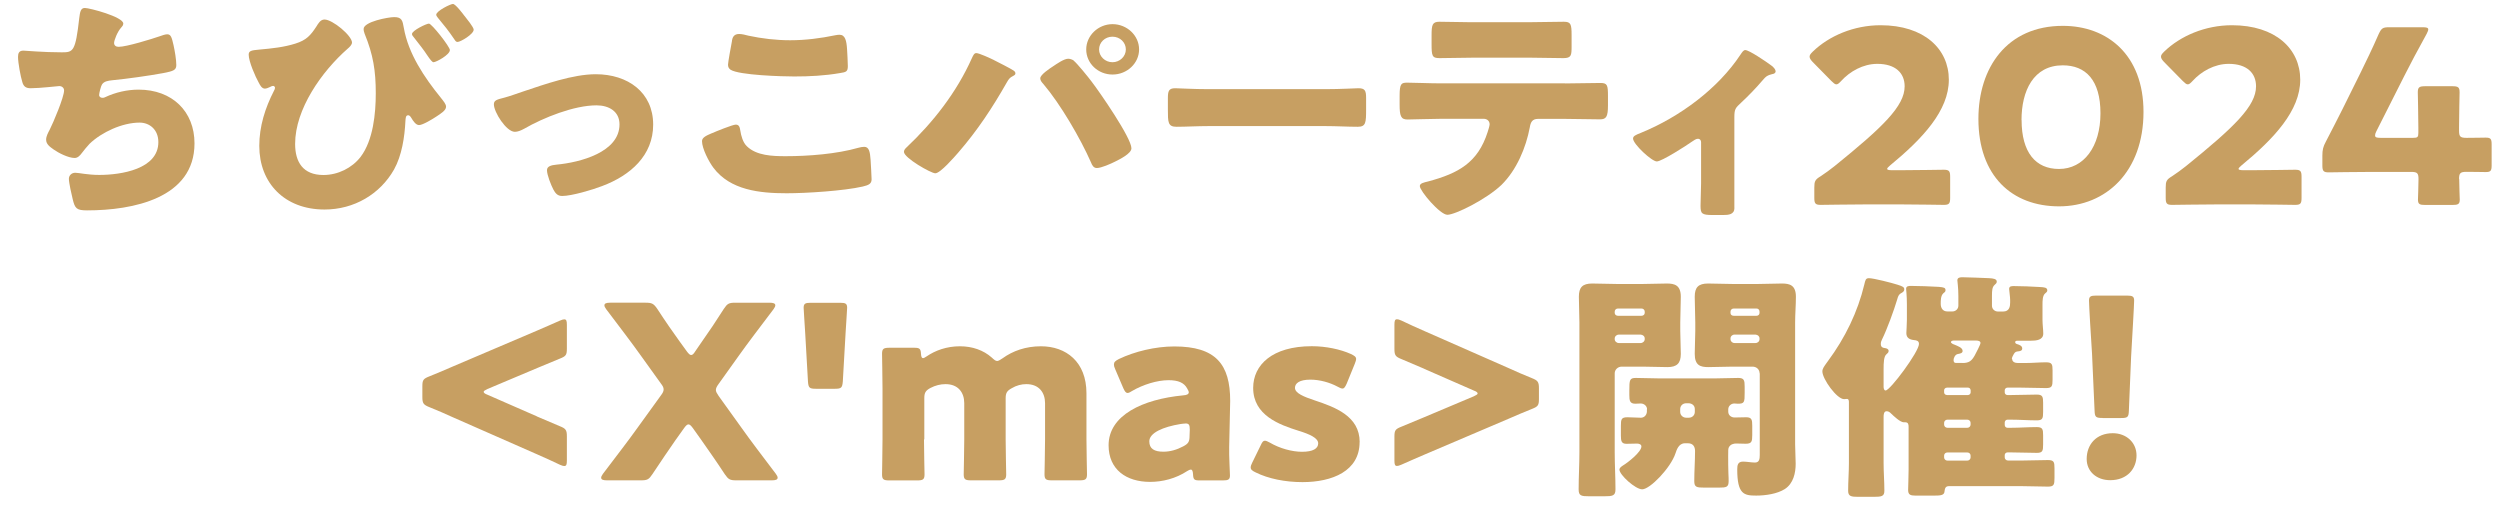
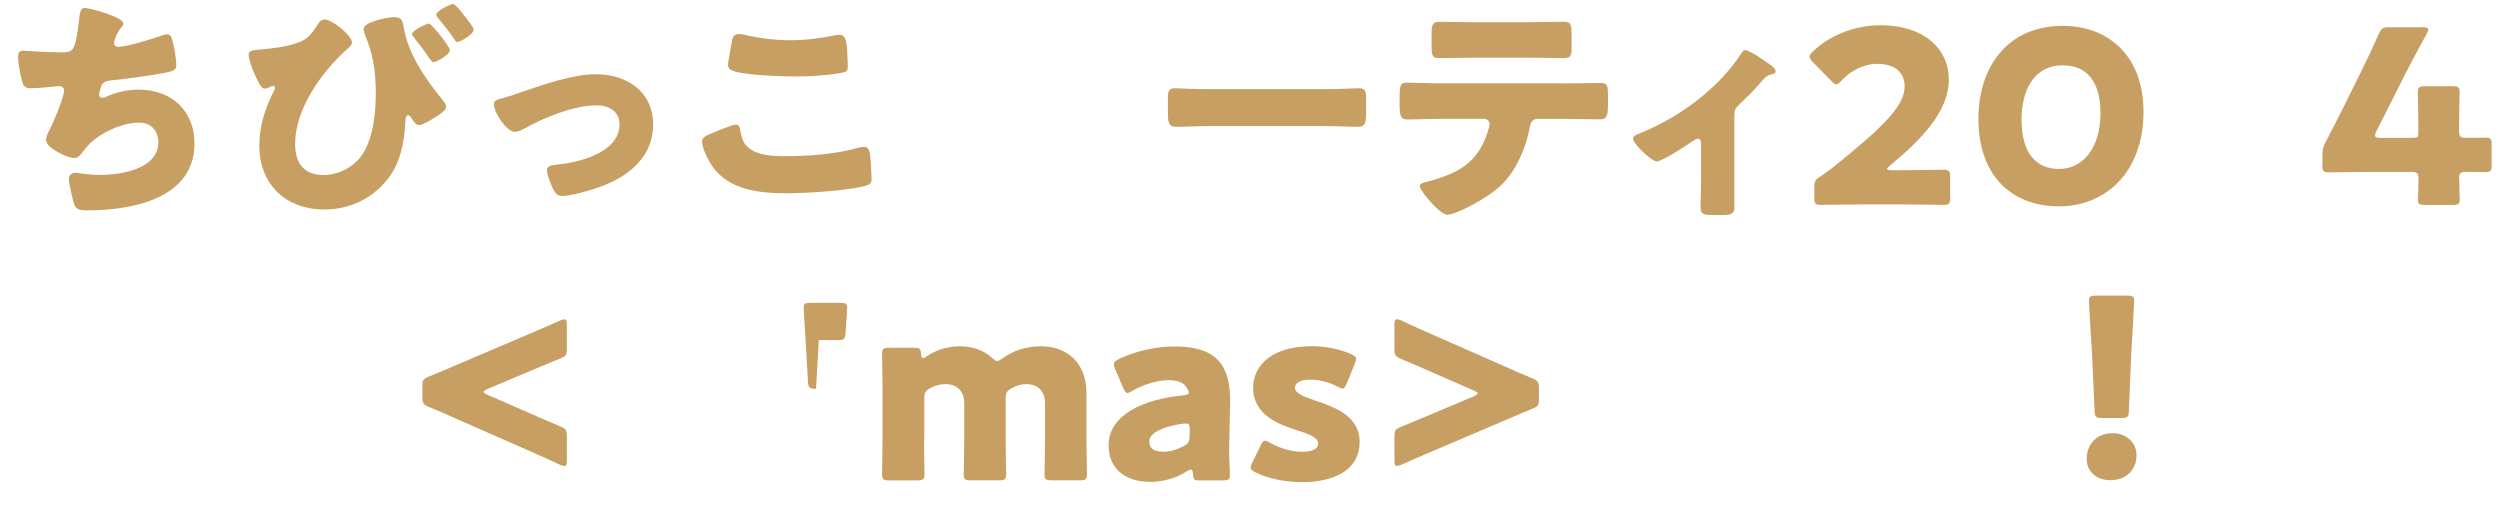
<svg xmlns="http://www.w3.org/2000/svg" id="_レイヤー_2" data-name="レイヤー 2" width="323" height="65.95" viewBox="0 0 323 65.95">
  <defs>
    <style>
      .cls-1 {
        fill: none;
      }

      .cls-2 {
        clip-path: url(#clippath);
      }

      .cls-3 {
        fill: #c79f62;
      }
    </style>
    <clipPath id="clippath">
      <rect class="cls-1" width="323" height="65.95" />
    </clipPath>
  </defs>
  <g id="_情報" data-name="情報">
    <g class="cls-2">
      <g>
        <path class="cls-3" d="M15.92,3.09c0,.19-.13.31-.26.47-.49.53-.92,1.65-.92,1.99s.26.5.59.5c1.01,0,4.25-1,5.32-1.37.26-.09.69-.25.95-.25.49,0,.59.41.82,1.4.16.72.36,1.87.36,2.58,0,.65-.39.78-1.67,1.03-1.83.34-4.74.75-6.63.93-.49.06-1.05.12-1.31.56-.13.19-.36,1.09-.36,1.34s.2.37.46.37c.13,0,.2-.03.33-.09,1.31-.62,2.84-.97,4.31-.97,4.35,0,7.22,2.83,7.22,6.94,0,7.1-7.97,8.66-13.88,8.66-1.37,0-1.57-.25-1.86-1.46-.13-.53-.49-2.09-.49-2.62,0-.44.36-.78.82-.78s1.6.28,3.1.28c2.84,0,7.64-.75,7.64-4.24,0-1.62-1.14-2.52-2.42-2.52-2.25,0-4.93,1.25-6.47,2.74-.33.34-.72.84-1.01,1.21-.23.31-.52.62-.91.62-.82,0-2.09-.65-2.71-1.09-.52-.37-.98-.69-.98-1.28,0-.44.26-.9.46-1.28.46-.9,1.86-4.2,1.86-5.08,0-.34-.29-.56-.62-.56-.16,0-2.52.28-3.69.28-.62,0-.92-.22-1.08-.78-.23-.72-.56-2.52-.56-3.27,0-.47.13-.81.69-.81.26,0,2.55.22,4.97.22,1.47,0,1.76-.09,2.25-4.42.1-.75.16-1.31.72-1.31.62,0,4.97,1.15,4.97,2.02Z" />
        <path class="cls-3" d="M45.48,5.48c0,.31-.33.62-.56.81-3.37,2.96-6.79,7.82-6.79,12.3,0,2.34,1.01,4.02,3.66,4.02,1.86,0,3.69-.9,4.8-2.34,1.63-2.15,1.96-5.61,1.96-8.22,0-2.9-.33-4.98-1.44-7.69-.07-.19-.13-.4-.13-.62,0-.93,3.17-1.53,3.95-1.53.98,0,1.08.44,1.24,1.37.59,3.39,2.68,6.45,4.77,9.03.39.5.69.84.69,1.18,0,.47-.65.87-1.27,1.28-.42.28-1.73,1.09-2.22,1.09-.42,0-.78-.56-.98-.9-.13-.22-.26-.37-.42-.37-.33,0-.33.37-.36.75-.1,2.06-.46,4.45-1.47,6.26-1.8,3.18-5.16,5.17-8.98,5.17-5.13,0-8.43-3.39-8.43-8.22,0-2.52.75-4.89,1.9-7.13.07-.12.13-.25.13-.37s-.1-.25-.23-.25c-.16,0-.33.09-.46.16-.16.09-.46.19-.62.19-.39,0-.62-.44-.78-.75-.46-.81-1.31-2.77-1.31-3.64,0-.5.36-.56,1.34-.65,1.76-.16,3.2-.31,4.7-.78,1.41-.44,1.96-1.06,2.71-2.21.23-.37.52-.9,1.04-.9,1.05,0,3.56,2.09,3.56,2.99ZM58.12,6.48c0,.59-1.76,1.56-2.12,1.56-.13,0-.39-.28-.85-.97-.36-.56-.92-1.28-1.63-2.18-.2-.25-.29-.34-.29-.5,0-.44,1.86-1.34,2.19-1.34.36,0,2.71,2.99,2.71,3.43ZM60.02,2.06c.29.37,1.18,1.46,1.18,1.77,0,.59-1.7,1.59-2.09,1.59-.2,0-.29-.16-.39-.31-.82-1.21-1.24-1.71-2.16-2.83-.1-.12-.2-.28-.2-.37,0-.5,1.86-1.4,2.16-1.4.33,0,1.27,1.25,1.5,1.56Z" />
        <path class="cls-3" d="M84.39,16.1c0,3.99-2.94,6.57-6.6,7.94-1.21.47-3.92,1.28-5.16,1.28-.62,0-.88-.37-1.14-.84-.29-.56-.82-1.87-.82-2.49,0-.5.52-.65,1.24-.72,3.01-.28,8.13-1.59,8.13-5.2,0-1.68-1.37-2.46-2.97-2.46-2.91,0-6.86,1.59-9.34,3.02-.46.25-.85.4-1.21.4-1.11,0-2.71-2.55-2.71-3.55,0-.53.39-.62,1.37-.87.62-.16,1.73-.56,2.38-.78,2.78-.93,6.47-2.24,9.41-2.24,4.15,0,7.42,2.34,7.42,6.51Z" />
        <path class="cls-3" d="M91.96,17.22c.49-.22,2.71-1.12,3.1-1.12.42,0,.52.31.59.78.1.65.33,1.53.85,2.02,1.24,1.21,3.3,1.28,5,1.28,2.94,0,6.6-.28,9.41-1.09.23-.06.52-.12.75-.12.62,0,.75.65.82,1.68.03.53.13,2.12.13,2.52,0,.56-.36.75-1.14.93-2.42.56-7.32.87-9.83.87-3.5,0-7.29-.4-9.47-3.3-.59-.78-1.47-2.49-1.47-3.43,0-.44.46-.69,1.27-1.03ZM94.57,5.23c.07-.37.23-.84.92-.84.36,0,.85.12,1.21.22,1.73.37,3.56.59,5.39.59,1.96,0,3.92-.25,5.85-.65.16-.03.36-.06.52-.06.75,0,.91.78.98,1.87.03.53.1,1.65.1,2.18,0,.72-.23.78-1.01.9-1.96.34-3.95.44-5.91.44-1.54,0-7.12-.16-8.23-.87-.23-.16-.33-.37-.33-.65,0-.31.39-2.43.52-3.11Z" />
-         <path class="cls-3" d="M128.41,7.76c.33.16,2.32,1.18,2.52,1.34.13.09.26.19.26.37,0,.16-.07.22-.29.34-.46.22-.59.44-.82.84-1.86,3.27-3.79,6.2-6.27,9.06-.49.56-2.32,2.68-2.97,2.68-.55,0-4.05-1.99-4.05-2.77,0-.22.16-.41.29-.53,3.53-3.33,6.53-7.19,8.49-11.58.16-.34.29-.65.56-.65.39,0,1.86.69,2.29.9ZM138.7,7.82c.42.31,1.96,2.21,2.35,2.74,1.01,1.31,5.13,7.26,5.13,8.6,0,.69-1.54,1.43-2.09,1.71s-1.8.84-2.38.84c-.42,0-.62-.37-.75-.72-1.37-3.11-3.95-7.54-6.17-10.15-.2-.22-.39-.44-.39-.72,0-.47,1.24-1.28,1.67-1.56.46-.31,1.41-.97,1.93-.97.26,0,.49.09.72.22ZM147.17,6.39c0,1.77-1.54,3.24-3.43,3.24s-3.4-1.46-3.4-3.24,1.54-3.27,3.4-3.27,3.43,1.46,3.43,3.27ZM142,6.39c0,.9.78,1.65,1.73,1.65s1.73-.75,1.73-1.65-.75-1.65-1.73-1.65-1.73.75-1.73,1.65Z" />
        <path class="cls-3" d="M171.21,11.52c1.93,0,4.02-.12,4.31-.12.85,0,.98.34.98,1.25v1.49c0,1.71-.03,2.24-1.08,2.24-1.27,0-2.78-.09-4.21-.09h-15.03c-1.44,0-2.97.09-4.18.09-1.11,0-1.11-.59-1.11-2.24v-1.43c0-.93.1-1.31.95-1.31.46,0,2.29.12,4.34.12h15.03Z" />
        <path class="cls-3" d="M202.2,10.78c1.5,0,3.07-.06,4.57-.06.91,0,.98.28.98,1.71v1.18c0,1.49-.23,1.81-1.04,1.81-1.5,0-3.01-.06-4.51-.06h-3.5c-.75,0-.95.47-1.05,1.09-.49,2.62-1.7,5.51-3.66,7.44-1.96,1.87-5.98,3.86-6.99,3.86-.95,0-3.56-3.08-3.56-3.71,0-.37.56-.47,1.05-.59,3.95-1.06,6.44-2.43,7.71-6.38.06-.19.26-.81.26-1,0-.44-.33-.72-.75-.72h-5.59c-1.34,0-3.43.09-4.28.09s-1.01-.47-1.01-1.93v-1.15c0-1.59.23-1.68,1.01-1.68.92,0,2.84.09,4.28.09h16.07ZM197.5,2.87c1.54,0,3.04-.06,4.54-.06.92,0,1.01.31,1.01,1.74v1.43c0,1.18-.03,1.53-1.08,1.53-1.47,0-2.91-.06-4.34-.06h-7.22c-1.47,0-2.94.06-4.41.06-.98,0-1.04-.28-1.04-1.87v-1.09c0-1.34.1-1.74,1.01-1.74,1.37,0,2.71.06,4.02.06h7.51Z" />
        <path class="cls-3" d="M224.09,26.85c0,.87-.75.93-1.47.93h-1.34c-1.44,0-1.57-.19-1.57-1.21,0-.97.07-1.9.07-2.87v-5.33c0-.22-.13-.44-.42-.44-.23,0-.49.19-.82.41-.65.47-3.85,2.52-4.48,2.52-.65,0-3.07-2.24-3.07-2.96,0-.31.33-.47.98-.72,5.06-2.06,10-5.73,12.9-10.12.23-.34.39-.59.62-.59.49,0,2.61,1.43,3.4,2.02.29.22.52.5.52.72,0,.25-.23.34-.46.37-.62.16-.78.28-1.18.75-.88,1.03-1.83,2.02-2.81,2.93-.75.69-.88.84-.88,1.9v11.68Z" />
        <path class="cls-3" d="M245.68,21.99c1.7,0,5.23-.06,5.46-.06.69,0,.82.19.82.9v2.74c0,.72-.13.9-.82.9-.23,0-3.76-.06-5.46-.06h-4.67c-1.73,0-5.55.06-5.78.06-.69,0-.82-.19-.82-.9v-1.34c0-.81.1-1.03.82-1.46.65-.44,1.18-.81,1.8-1.31,6.24-5.05,9.05-7.75,9.05-10.31,0-1.71-1.18-2.9-3.53-2.9-1.86,0-3.56,1-4.64,2.18-.29.31-.46.47-.65.47s-.36-.16-.65-.44l-2.42-2.46c-.26-.28-.39-.47-.39-.69,0-.19.13-.37.42-.65,2.09-2.02,5.29-3.4,8.75-3.4,5.62,0,8.82,3.05,8.82,7.04s-3.37,7.6-7.61,11.09c-.26.22-.36.34-.36.44s.2.16.59.16h1.27Z" />
        <path class="cls-3" d="M276.94,14.45c0,7.72-4.83,12.21-10.91,12.21s-10.42-3.92-10.42-11.3c0-6.63,3.69-12.02,10.91-12.02,5.75,0,10.42,3.74,10.42,11.12ZM261.19,15.51c0,4.17,1.8,6.32,4.83,6.32,3.2,0,5.36-2.87,5.36-7.19s-1.93-6.2-4.87-6.2c-3.79,0-5.33,3.3-5.33,7.07Z" />
-         <path class="cls-3" d="M291.08,21.99c1.7,0,5.23-.06,5.46-.06.69,0,.82.19.82.9v2.74c0,.72-.13.9-.82.9-.23,0-3.76-.06-5.46-.06h-4.67c-1.73,0-5.55.06-5.78.06-.69,0-.82-.19-.82-.9v-1.34c0-.81.1-1.03.82-1.46.65-.44,1.18-.81,1.8-1.31,6.24-5.05,9.05-7.75,9.05-10.31,0-1.71-1.18-2.9-3.53-2.9-1.86,0-3.56,1-4.64,2.18-.29.31-.46.47-.65.47s-.36-.16-.65-.44l-2.42-2.46c-.26-.28-.39-.47-.39-.69,0-.19.13-.37.42-.65,2.09-2.02,5.29-3.4,8.75-3.4,5.62,0,8.82,3.05,8.82,7.04s-3.37,7.6-7.61,11.09c-.26.22-.36.34-.36.44s.2.16.59.16h1.27Z" />
        <path class="cls-3" d="M317.73,23.14c0,1.06.07,2.24.07,2.65,0,.59-.23.69-.95.69h-3.5c-.72,0-.95-.09-.95-.69,0-.4.07-1.59.07-2.65,0-.78-.16-.93-.98-.93h-4.9c-2.19,0-5.49.06-5.72.06-.69,0-.82-.19-.82-.9v-1.28c0-.72.1-1.15.46-1.81.72-1.37,1.44-2.8,2.12-4.14l2.38-4.8c.65-1.34,1.47-2.99,2.32-4.95.36-.75.52-.87,1.37-.87h4.31c.49,0,.72.06.72.28,0,.12-.07.31-.2.56-1.27,2.3-2.09,3.86-2.88,5.42l-3.63,7.19c-.13.25-.16.4-.16.53,0,.25.2.31.72.31h4.18c.59,0,.69-.09.69-.65v-.72c0-1.53-.07-4.3-.07-4.52,0-.65.2-.78.95-.78h3.5c.75,0,.95.12.95.78,0,.22-.07,2.99-.07,4.52v.44c0,.78.16.93.98.93,1.11,0,2.03-.03,2.45-.03.65,0,.78.16.78.87v2.71c0,.72-.13.87-.78.87-.42,0-1.34-.03-2.45-.03-.82,0-.98.16-.98.93Z" />
        <path class="cls-3" d="M69.38,53.81c1.01.44,1.96.84,2.94,1.25.78.31.92.5.92,1.31v3.15c0,.5-.07.69-.33.69-.13,0-.26-.03-.56-.16-.98-.47-1.99-.93-3.07-1.4l-10.75-4.73c-1.01-.47-2.03-.9-3.04-1.31-.78-.31-.92-.5-.92-1.31v-1.4c0-.81.13-.97.92-1.28,1.01-.4,2.03-.84,3.04-1.28l10.75-4.58c1.01-.44,2.03-.87,3.07-1.34.29-.12.42-.16.56-.16.26,0,.33.19.33.69v3.11c0,.81-.13.97-.92,1.28-.95.4-1.86.78-2.84,1.18l-6.5,2.74c-.33.16-.49.25-.49.37s.16.25.49.37l6.4,2.8Z" />
-         <path class="cls-3" d="M87.34,56.77c-1.01,1.46-1.89,2.74-3.04,4.48-.46.69-.65.81-1.5.81h-4.38c-.49,0-.75-.09-.75-.34,0-.12.07-.28.23-.5,1.93-2.55,3.27-4.27,4.51-6.01l2.97-4.11c.26-.34.36-.56.36-.78,0-.25-.1-.44-.36-.78l-2.55-3.55c-1.24-1.74-2.58-3.49-4.51-6.04-.16-.22-.23-.37-.23-.5,0-.25.26-.34.75-.34h4.57c.82,0,1.04.12,1.5.78,1.11,1.71,1.99,2.96,2.88,4.2l.95,1.31c.23.31.39.47.56.47s.33-.16.52-.47l.88-1.28c.95-1.34,1.76-2.55,2.81-4.2.46-.69.65-.81,1.5-.81h4.41c.49,0,.75.09.75.34,0,.12-.07.28-.23.5-1.93,2.55-3.27,4.3-4.51,6.04l-2.58,3.61c-.23.31-.36.56-.36.78s.13.44.36.78l2.91,4.05c1.21,1.71,2.55,3.46,4.48,6.01.16.22.23.37.23.5,0,.25-.26.34-.75.34h-4.57c-.85,0-1.04-.12-1.5-.78-1.14-1.74-2.03-2.99-3.1-4.52l-1.04-1.46c-.23-.31-.39-.47-.56-.47s-.33.16-.56.47l-1.04,1.46Z" />
-         <path class="cls-3" d="M105.43,50.23c-.85,0-.98-.12-1.04-.93l-.36-6.29c-.07-1.4-.2-2.83-.2-3.24,0-.53.2-.65.88-.65h3.86c.69,0,.88.12.88.65,0,.4-.13,1.84-.2,3.24l-.36,6.29c-.07.81-.2.93-1.04.93h-2.42Z" />
+         <path class="cls-3" d="M105.43,50.23c-.85,0-.98-.12-1.04-.93l-.36-6.29c-.07-1.4-.2-2.83-.2-3.24,0-.53.2-.65.88-.65h3.86c.69,0,.88.12.88.65,0,.4-.13,1.84-.2,3.24c-.07.81-.2.93-1.04.93h-2.42Z" />
        <path class="cls-3" d="M119.38,56.77c0,1.28.07,4.3.07,4.52,0,.65-.2.78-.95.78h-3.59c-.75,0-.95-.12-.95-.78,0-.22.06-3.24.06-4.52v-6.54c0-1.28-.06-4.3-.06-4.52,0-.65.2-.78.95-.78h3.2c.69,0,.85.12.88.78.03.4.1.56.26.56.1,0,.23-.06.46-.22,1.14-.78,2.61-1.31,4.31-1.31,1.6,0,3.04.5,4.12,1.46.29.28.49.44.69.44.16,0,.36-.12.69-.34,1.34-.97,3.01-1.56,4.97-1.56,3.23,0,5.88,1.99,5.88,6.07v5.95c0,1.28.07,4.3.07,4.52,0,.65-.2.78-.95.78h-3.59c-.75,0-.95-.12-.95-.78,0-.22.07-3.24.07-4.52v-4.67c0-1.37-.78-2.46-2.42-2.46-.62,0-1.27.16-1.89.53-.62.34-.78.62-.78,1.31v5.29c0,1.28.07,4.3.07,4.52,0,.65-.2.78-.95.78h-3.59c-.75,0-.95-.12-.95-.78,0-.22.07-3.24.07-4.52v-4.67c0-1.37-.78-2.46-2.42-2.46-.65,0-1.31.16-1.96.5-.62.34-.78.62-.78,1.31v5.33Z" />
        <path class="cls-3" d="M155.02,62.07c-.72,0-.85-.09-.88-.81-.03-.4-.1-.59-.29-.59-.1,0-.26.06-.46.19-1.47.97-3.2,1.4-4.8,1.4-3.07,0-5.36-1.59-5.36-4.73,0-3.89,4.41-5.95,9.64-6.45.49-.03.72-.16.72-.4,0-.12-.1-.31-.23-.53-.39-.69-1.11-1.03-2.38-1.03-1.5,0-3.33.59-4.67,1.37-.29.19-.49.28-.62.28-.23,0-.36-.19-.56-.62l-1.05-2.46c-.13-.28-.16-.44-.16-.59,0-.31.16-.47.65-.72,2.03-.97,4.7-1.62,7.15-1.62,5.36,0,7.22,2.3,7.22,7.04l-.13,5.95c-.03,1.18.1,3.27.1,3.67,0,.53-.2.65-.92.65h-2.97ZM153.16,54.72c-.1,0-.46.03-.62.06-2.29.37-4.05,1.15-4.05,2.24,0,.97.65,1.34,1.83,1.34.85,0,1.73-.25,2.55-.69.65-.34.82-.59.82-1.34l.03-.81c0-.62-.1-.81-.56-.81Z" />
        <path class="cls-3" d="M175.66,57.12c0,3.74-3.53,5.17-7.38,5.17-2.22,0-4.41-.44-6.04-1.25-.46-.22-.65-.37-.65-.65,0-.16.07-.37.2-.62l1.08-2.21c.2-.44.33-.62.55-.62.16,0,.36.09.65.25,1.27.75,2.88,1.18,4.15,1.18,1.41,0,2.09-.41,2.09-1.09s-1.08-1.18-2.52-1.62c-2.48-.78-5.88-1.99-5.88-5.54,0-2.96,2.45-5.39,7.58-5.39,1.83,0,3.69.4,5.03,1,.46.22.69.37.69.65,0,.16-.07.34-.16.59l-1.05,2.58c-.2.44-.33.65-.55.65-.16,0-.36-.09-.65-.25-.98-.53-2.29-.9-3.5-.9-1.41,0-1.99.47-1.99,1.06,0,.69,1.14,1.15,2.55,1.62,2.61.87,5.81,2.02,5.81,5.39Z" />
        <path class="cls-3" d="M184.02,47.65c-1.01-.44-1.96-.84-2.94-1.25-.78-.31-.92-.5-.92-1.31v-3.15c0-.5.07-.69.33-.69.13,0,.26.03.56.16.98.47,1.99.93,3.07,1.4l10.75,4.73c1.01.47,2.03.9,3.04,1.31.78.31.92.5.92,1.31v1.4c0,.81-.13.97-.92,1.28-1.01.4-2.03.84-3.04,1.28l-10.75,4.58c-1.01.44-2.03.87-3.07,1.34-.29.12-.42.16-.56.16-.26,0-.33-.19-.33-.69v-3.11c0-.81.13-.97.92-1.28.95-.4,1.86-.78,2.84-1.18l6.5-2.74c.33-.16.49-.25.49-.37s-.16-.25-.49-.37l-6.4-2.8Z" />
-         <path class="cls-3" d="M209.53,47.37c-.49,0-.91.37-.91.87v10.18c0,1.62.1,3.21.1,4.8,0,.84-.36.9-1.5.9h-1.86c-1.08,0-1.4-.06-1.4-.9,0-1.59.1-3.18.1-4.8v-16.75c0-1.12-.07-2.21-.07-3.33,0-1.21.46-1.71,1.73-1.71,1.05,0,2.09.06,3.17.06h3.37c1.04,0,2.09-.06,3.1-.06s1.8.22,1.8,1.71c0,1.12-.07,2.21-.07,3.33v1.09c0,.97.07,1.96.07,2.96,0,1.21-.49,1.71-1.73,1.71-1.08,0-2.12-.06-3.17-.06h-2.71ZM212.08,40.8c.23,0,.42-.16.42-.37v-.16c0-.25-.2-.41-.42-.41h-3.04c-.23,0-.42.16-.42.41v.16c0,.22.2.37.42.37h3.04ZM209.14,43.23c-.26,0-.52.22-.52.5v.09c0,.28.26.5.52.5h2.84c.26,0,.52-.22.52-.5v-.09c0-.28-.23-.47-.52-.5h-2.84ZM212.8,52.88c0-.4-.36-.75-.82-.75-.23,0-.46.03-.69.03-.72,0-.78-.4-.78-1.15v-.53c0-1.4.03-1.65.85-1.65,1.01,0,2.03.06,3.04.06h7.15c1.01,0,2.03-.06,3.04-.06.75,0,.82.31.82,1.12v.78c0,1.25-.03,1.43-.88,1.43-.16,0-.29-.03-.46-.03-.42,0-.78.34-.78.75v.31c0,.44.36.75.82.75.49,0,.98-.03,1.5-.03.72,0,.78.34.78,1.09v1.21c0,.84-.07,1.12-.85,1.12-.46,0-.88-.03-1.24-.03-.29,0-.75.09-.95.53-.07.16-.07.37-.07,1.06,0,.59,0,1.71.03,2.27.03.5.03.81.03,1,0,.78-.29.84-1.27.84h-1.86c-1.01,0-1.31-.06-1.31-.84,0-1.31.1-2.58.1-3.89,0-.56-.26-1-.92-1h-.39c-.82,0-1.08.9-1.21,1.28-.62,1.9-3.3,4.67-4.31,4.67-.88,0-2.94-1.87-2.94-2.55,0-.22.26-.4.46-.53.62-.37,2.38-1.74,2.38-2.46,0-.28-.33-.37-.56-.37-.46,0-.92.03-1.37.03-.65,0-.72-.37-.72-1.06v-1.28c0-.84.07-1.09.85-1.09.59,0,1.18.06,1.73.06.36,0,.72-.25.78-.75v-.34ZM217.86,52.1c-.46,0-.78.34-.78.75v.37c0,.4.33.75.78.75h.33c.46,0,.78-.34.78-.75v-.37c0-.44-.33-.72-.78-.75h-.33ZM227.34,48.24c0-.5-.39-.87-.91-.87h-2.61c-1.01,0-2.06.06-3.1.06s-1.76-.22-1.76-1.71c0-1,.07-1.99.07-2.96v-1.09c0-1.09-.07-2.21-.07-3.33,0-1.21.46-1.71,1.73-1.71,1.04,0,2.09.06,3.14.06h3.3c1.05,0,2.09-.06,3.1-.06s1.8.22,1.8,1.71c0,1.12-.1,2.21-.1,3.33v15.76c0,.84.07,1.65.07,2.49,0,1.18-.29,2.55-1.41,3.27-.98.62-2.48.84-3.69.84-1.57,0-2.45-.16-2.45-3.39,0-.53.07-1,.75-1,.46,0,1.08.12,1.54.12.55,0,.62-.44.62-.97v-10.56ZM226.94,40.8c.23,0,.39-.16.39-.37v-.16c0-.25-.16-.41-.39-.41h-2.94c-.23,0-.42.16-.42.41v.16c0,.22.16.37.42.37h2.94ZM224.1,43.23c-.29,0-.52.22-.52.5v.09c0,.28.23.5.52.5h2.71c.29,0,.52-.22.52-.5v-.09c0-.28-.2-.47-.52-.5h-2.71Z" />
-         <path class="cls-3" d="M259.97,46.37c0,.4.39.53.72.53h1.04c.88,0,1.76-.09,2.61-.09.78,0,.85.25.85,1.06v1.18c0,.84-.07,1.09-.85,1.09-1.11,0-2.19-.06-3.3-.06h-1.67c-.2,0-.36.16-.36.34v.28c0,.19.16.34.36.34h.42c1.11,0,2.25-.06,3.36-.06.75,0,.82.28.82,1.06v1.18c0,.84-.07,1.09-.82,1.09-1.11,0-2.25-.09-3.36-.09h-.42c-.2,0-.36.16-.36.37v.31c0,.22.16.37.36.37h.42c1.11,0,2.25-.09,3.36-.09.75,0,.82.28.82,1.06v1.18c0,.84-.07,1.09-.82,1.09-1.11,0-2.25-.06-3.36-.06h-.42c-.2,0-.36.16-.36.34v.31c0,.22.2.4.42.4h1.83c1.11,0,2.22-.06,3.33-.06.78,0,.85.25.85,1.06v1.25c0,.87-.07,1.12-.85,1.12-1.11,0-2.22-.06-3.33-.06h-9.47c-.46,0-.52.34-.56.69-.03.5-.56.53-1.27.53h-2.52c-.62,0-.91-.12-.91-.72,0-.53.06-1.56.06-2.62v-5.54c0-.28-.03-.59-.42-.59h-.2c-.46,0-1.31-.81-1.63-1.12-.16-.16-.33-.31-.59-.31-.36,0-.39.44-.39.72v5.98c0,1.18.1,2.37.1,3.58,0,.72-.36.78-1.41.78h-1.96c-.91,0-1.31-.06-1.31-.78,0-1.21.1-2.4.1-3.58v-7.82c0-.19,0-.47-.26-.47-.1,0-.23.03-.36.03-.95,0-2.81-2.62-2.81-3.58,0-.37.23-.65.56-1.12.07-.09.13-.16.16-.22,2.22-2.99,3.85-6.35,4.7-9.9.13-.53.16-.81.59-.81.62,0,3.01.62,3.69.84.72.22.88.34.88.59,0,.31-.23.4-.39.5-.36.19-.42.47-.52.81-.42,1.4-1.31,3.86-1.96,5.17-.1.22-.16.34-.16.59,0,.47.33.5.52.53.23.03.49.12.49.37,0,.22-.16.31-.29.44-.33.28-.36,1.06-.36,1.93v2.24c0,.16.03.5.26.5.59,0,4.31-5.01,4.31-6.01,0-.4-.29-.47-.62-.5-.59-.06-1.01-.28-1.01-.9,0-.31.07-1.03.07-1.74v-1.93c0-1.28-.1-1.84-.1-2.06,0-.37.36-.37.65-.37.75,0,2.74.06,3.56.12.69.06.88.12.88.44,0,.19-.13.28-.29.4-.33.31-.33.93-.33,1.34,0,.56.26,1,.88,1h.62c.42,0,.78-.31.78-.75v-1.25c0-1.12-.13-1.84-.13-2.02,0-.37.36-.4.65-.4.78,0,2.61.09,3.46.12.52.03.98.09.98.44,0,.22-.13.28-.29.44-.29.28-.33.65-.33,1.43v1.25c0,.44.36.75.78.75h.65c.85,0,.92-.69.92-1.18v-.31c0-.44-.13-1.21-.13-1.43,0-.37.33-.37.62-.37.72,0,2.55.06,3.33.12.59.03.98.06.98.44,0,.19-.16.28-.29.4-.33.28-.33.97-.33,1.46v1.93c0,.59.1,1.34.1,1.78,0,.84-.88.93-1.63.93h-1.67c-.13,0-.33,0-.33.19,0,.16.16.22.26.25.29.09.65.22.65.56,0,.28-.23.34-.49.37-.29.03-.42.06-.59.34-.1.19-.26.44-.26.65ZM254.61,50.42c-.03-.22-.16-.34-.36-.34h-2.68c-.23,0-.39.16-.39.34v.28c0,.19.16.34.39.34h2.68c.2,0,.36-.16.36-.34v-.28ZM251.18,54.87c0,.22.2.4.42.4h2.58c.23,0,.42-.19.42-.4v-.25c0-.22-.2-.4-.42-.4h-2.58c-.23,0-.42.19-.42.4v.25ZM251.18,59.11c0,.22.2.4.42.4h2.58c.23,0,.42-.19.42-.4v-.25c0-.25-.2-.4-.42-.4h-2.58c-.23,0-.42.16-.42.4v.25ZM253.56,46.9c.85,0,1.18-.28,1.57-.97.16-.31.75-1.4.75-1.62,0-.25-.33-.31-.52-.31h-2.97c-.16,0-.33.09-.33.19,0,.16.29.28.46.34.36.16,1.05.37,1.05.81,0,.28-.29.34-.62.4-.36.06-.55.53-.55.78,0,.28.13.37.29.37h.88Z" />
        <path class="cls-3" d="M276.04,58.83c0,1.71-1.18,3.21-3.4,3.21-1.76,0-3.04-1.12-3.04-2.74,0-1.84,1.21-3.33,3.37-3.33,1.76,0,3.07,1.21,3.07,2.87ZM271.63,54c-.85,0-.98-.12-1.01-.93l-.33-7.38c-.13-1.93-.39-6.23-.39-6.85,0-.53.2-.65.92-.65h3.99c.72,0,.92.12.92.65,0,.62-.26,4.89-.39,7.23l-.29,7.01c-.03.81-.16.93-1.01.93h-2.38Z" />
      </g>
    </g>
  </g>
</svg>